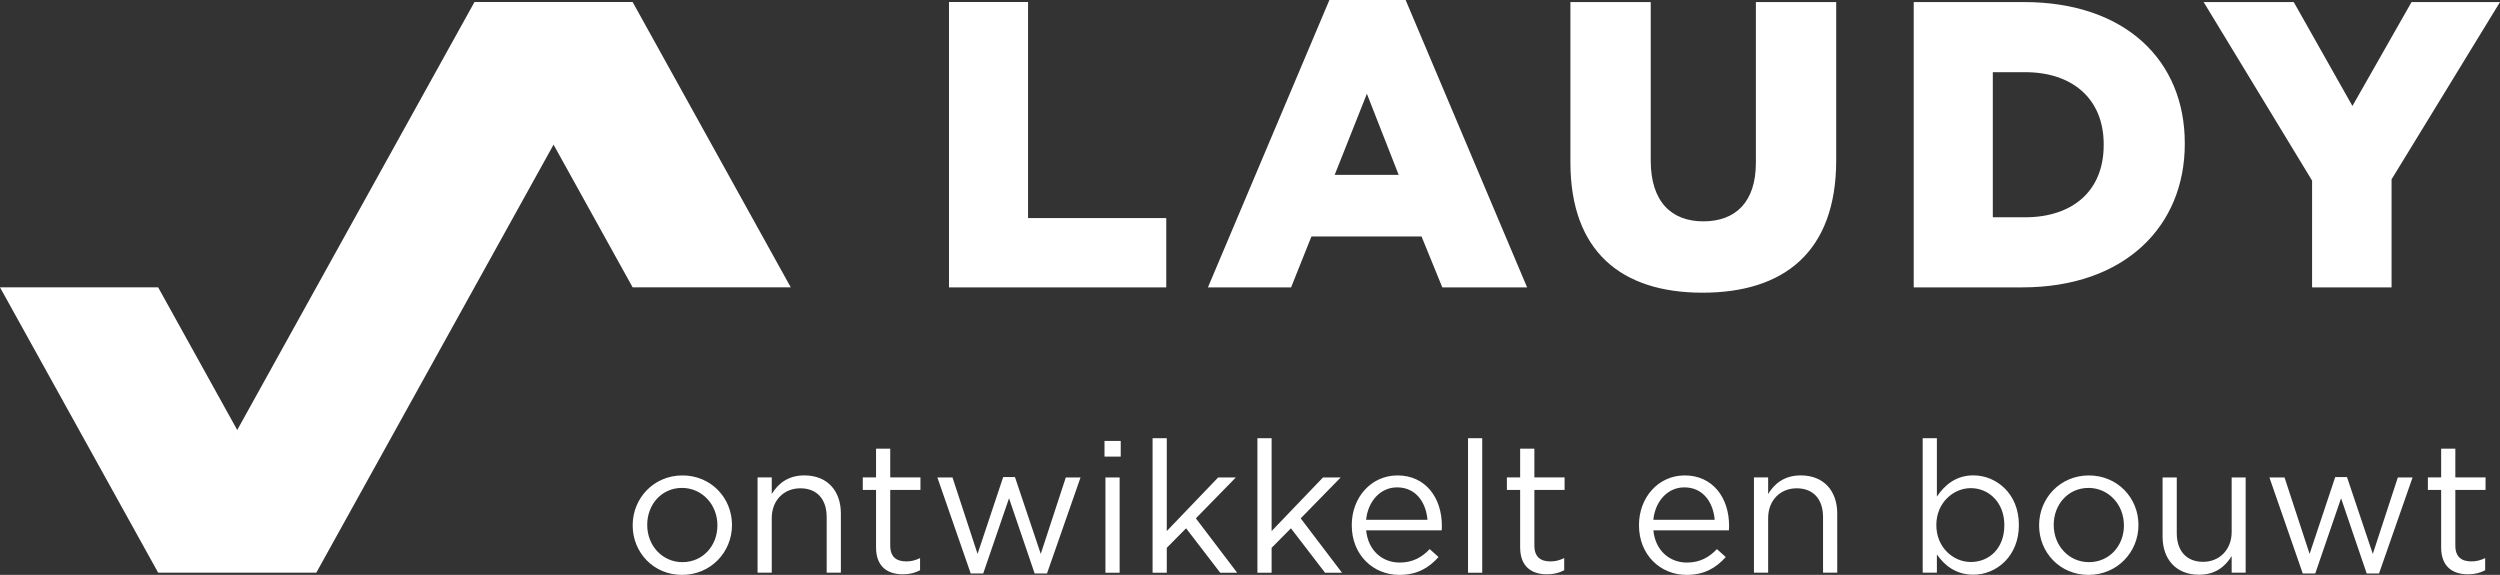
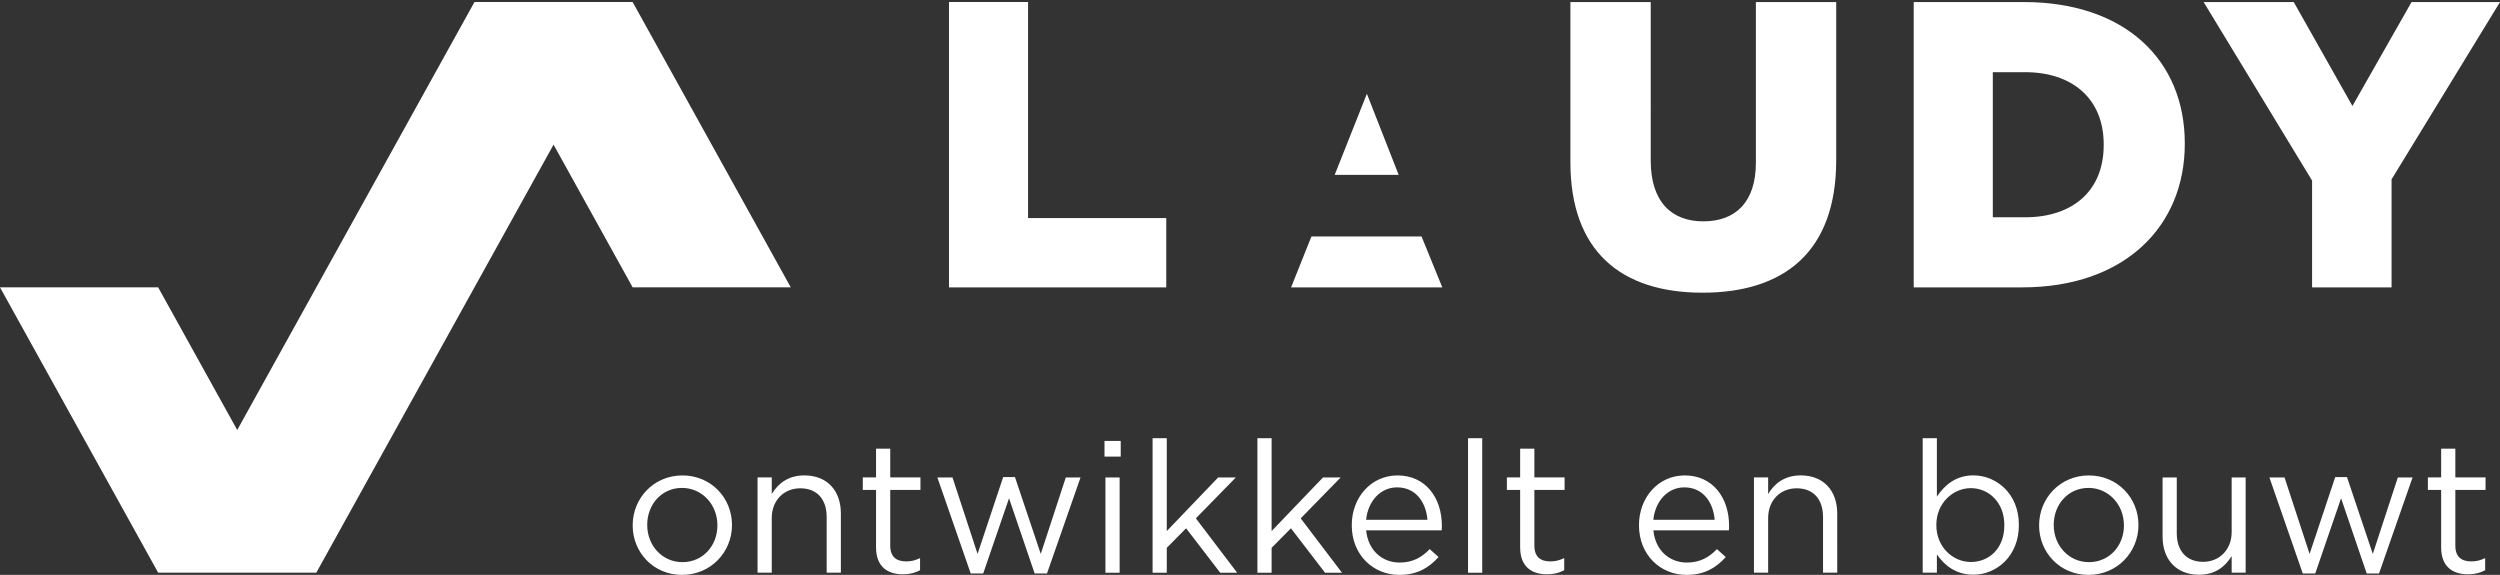
<svg xmlns="http://www.w3.org/2000/svg" version="1.1" id="Laag_1" x="0px" y="0px" width="776.93px" height="178.66px" viewBox="0 0 776.93 178.66" xml:space="preserve">
  <rect x="0" y="0" width="776.93" height="178.66" fill="#333333" stroke="none" />
  <g>
-     <path fill="#FFFFFF" d="M362.44,89.31h-67.52V0.63h24.57v67.14h42.95V89.31z M474.58,89.31h-26.35l-6.46-15.83h-34.21l-6.33,15.83   h-25.84L413.14,0h23.69L474.58,89.31z M434.67,54.35l-9.88-25.21l-10.01,25.21H434.67z M570.64,49.79V0.64h-24.96v49.91   c0,12.41-6.46,18.24-16.34,18.24c-9.88,0-16.34-6.08-16.34-18.87V0.64h-24.96v49.78c0,27.74,15.83,40.54,41.05,40.54   C554.29,90.96,570.64,78.41,570.64,49.79z M678.97,44.72c0,25.59-18.62,44.59-50.54,44.59h-33.7V0.64h34.2   c31.67,0,50.04,18.24,50.04,43.83V44.72z M653.77,44.85c0-14.19-9.75-22.42-24.45-22.42h-10.01v45.1h10.01   c14.7,0,24.45-8.11,24.45-22.42V44.85z M718.53,89.31h24.7V55.74l33.7-55.1h-27.49l-18.37,32.3l-18.24-32.3h-28l33.7,55.48V89.31z    M384.07,148.38h-5.5l-15.97,16.66v-28.86h-4.41v41.8h4.41v-7.73l6.01-6.07l10.59,13.8h5.27l-12.83-16.89L384.07,148.38z    M343.25,141.9h5.04v-4.87h-5.04V141.9z M276.66,139.44h-4.41v8.93h-4.12v3.89h4.12v17.86c0,6.01,3.61,8.36,8.36,8.36   c2.12,0,3.78-0.46,5.32-1.26v-3.78c-1.55,0.74-2.8,1.03-4.29,1.03c-2.98,0-4.98-1.32-4.98-4.92v-17.29h9.39v-3.89h-9.39V139.44z    M416.65,148.38h-5.5l-15.97,16.66v-28.86h-4.41v41.8h4.41v-7.73l6.01-6.07l10.59,13.8h5.27l-12.83-16.89L416.65,148.38z    M249.98,147.74c-5.1,0-8.19,2.58-10.14,5.78v-5.15h-4.41v29.6h4.41v-16.95c0-5.55,3.78-9.27,8.88-9.27c5.21,0,8.19,3.43,8.19,8.93   v17.29h4.41V159.6C261.32,152.55,257.14,147.74,249.98,147.74z M343.54,177.98h4.41v-29.6h-4.41V177.98z M227.48,163.09v0.11   c0,8.36-6.58,15.46-15.52,15.46c-8.87,0-15.34-6.98-15.34-15.34v-0.11c0-8.36,6.53-15.46,15.46-15.46   C220.95,147.74,227.48,154.73,227.48,163.09z M222.95,163.2c0-6.36-4.75-11.57-10.99-11.57c-6.41,0-10.82,5.21-10.82,11.45v0.11   c0,6.36,4.7,11.51,10.93,11.51c6.41,0,10.88-5.15,10.88-11.39V163.2z M323.44,172.14l-8.02-23.88h-3.66l-7.96,23.88l-7.79-23.76   h-4.7l10.36,29.83h3.89l8.02-23.36l7.96,23.36h3.84l10.42-29.83h-4.58L323.44,172.14z M664.57,163.09v0.11   c0,8.36-6.58,15.46-15.52,15.46c-8.88,0-15.35-6.98-15.35-15.34v-0.11c0-8.36,6.53-15.46,15.46-15.46   C658.04,147.74,664.57,154.73,664.57,163.09z M660.05,163.2c0-6.36-4.75-11.57-10.99-11.57c-6.41,0-10.82,5.21-10.82,11.45v0.11   c0,6.36,4.7,11.51,10.94,11.51c6.41,0,10.88-5.15,10.88-11.39V163.2z M693.54,165.32c0,5.55-3.84,9.28-8.87,9.28   c-5.21,0-8.19-3.43-8.19-8.93v-17.29h-4.41v18.38c0,7.04,4.18,11.85,11.34,11.85c5.1,0,8.13-2.58,10.13-5.78v5.15h4.35v-29.6h-4.35   V165.32z M763.05,139.44h-4.41v8.93h-4.12v3.89h4.12v17.86c0,6.01,3.61,8.36,8.36,8.36c2.12,0,3.78-0.46,5.32-1.26v-3.78   c-1.55,0.74-2.8,1.03-4.29,1.03c-2.98,0-4.98-1.32-4.98-4.92v-17.29h9.39v-3.89h-9.39V139.44z M737.4,172.14l-8.02-23.88h-3.66   l-7.96,23.88l-7.79-23.76h-4.7l10.36,29.83h3.89l8.02-23.36l7.96,23.36h3.84l10.42-29.83h-4.58L737.4,172.14z M627.41,163.09v0.11   c0,9.68-6.99,15.4-14.14,15.4c-5.5,0-9.05-2.98-11.34-6.3v5.67h-4.41v-41.8h4.41v18.15c2.4-3.55,5.9-6.59,11.34-6.59   C620.37,147.74,627.41,153.36,627.41,163.09z M622.89,163.15c0-6.99-4.81-11.45-10.42-11.45c-5.5,0-10.71,4.64-10.71,11.39v0.11   c0,6.87,5.21,11.45,10.71,11.45c5.73,0,10.42-4.24,10.42-11.39V163.15z M476.83,139.44h-4.41v8.93h-4.12v3.89h4.12v17.86   c0,6.01,3.61,8.36,8.36,8.36c2.12,0,3.78-0.46,5.33-1.26v-3.78c-1.55,0.74-2.81,1.03-4.29,1.03c-2.98,0-4.98-1.32-4.98-4.92v-17.29   h9.39v-3.89h-9.39V139.44z M456.22,177.98h4.41v-41.8h-4.41V177.98z M448.09,163.38c0,0.57,0,0.91-0.06,1.43h-23.47   c0.63,6.41,5.15,10.02,10.42,10.02c4.07,0,6.93-1.66,9.33-4.18l2.75,2.46c-2.98,3.32-6.58,5.55-12.2,5.55   c-8.13,0-14.77-6.24-14.77-15.4v-0.11c0-8.53,6.01-15.4,14.2-15.4C443.05,147.74,448.09,154.73,448.09,163.38z M443.62,161.54   c-0.46-5.38-3.55-10.08-9.45-10.08c-5.15,0-9.05,4.29-9.62,10.08H443.62z M537.35,163.38c0,0.57,0,0.91-0.06,1.43h-23.47   c0.63,6.41,5.15,10.02,10.42,10.02c4.07,0,6.93-1.66,9.33-4.18l2.75,2.46c-2.98,3.32-6.58,5.55-12.2,5.55   c-8.13,0-14.77-6.24-14.77-15.4v-0.11c0-8.53,6.01-15.4,14.2-15.4C532.31,147.74,537.35,154.73,537.35,163.38z M532.88,161.54   c-0.46-5.38-3.55-10.08-9.45-10.08c-5.15,0-9.05,4.29-9.62,10.08H532.88z M559.62,147.74c-5.1,0-8.19,2.58-10.13,5.78v-5.15h-4.41   v29.6h4.41v-16.95c0-5.55,3.78-9.27,8.87-9.27c5.21,0,8.19,3.43,8.19,8.93v17.29h4.41V159.6   C570.96,152.55,566.78,147.74,559.62,147.74z M98.3,177.97L98.3,177.97L98.3,177.97L98.3,177.97z M196.61,89.3h24.57h0h24.57   L196.6,0.62h-24.57h0h-24.57l0,0l0,0L62.37,154.11l11.35-20.48L49.15,89.3H24.57h0H0l49.15,88.67l0,0h24.57H98.3l73.73-133.02   L196.61,89.3z" />
+     <path fill="#FFFFFF" d="M362.44,89.31h-67.52V0.63h24.57v67.14h42.95V89.31z M474.58,89.31h-26.35l-6.46-15.83h-34.21l-6.33,15.83   h-25.84h23.69L474.58,89.31z M434.67,54.35l-9.88-25.21l-10.01,25.21H434.67z M570.64,49.79V0.64h-24.96v49.91   c0,12.41-6.46,18.24-16.34,18.24c-9.88,0-16.34-6.08-16.34-18.87V0.64h-24.96v49.78c0,27.74,15.83,40.54,41.05,40.54   C554.29,90.96,570.64,78.41,570.64,49.79z M678.97,44.72c0,25.59-18.62,44.59-50.54,44.59h-33.7V0.64h34.2   c31.67,0,50.04,18.24,50.04,43.83V44.72z M653.77,44.85c0-14.19-9.75-22.42-24.45-22.42h-10.01v45.1h10.01   c14.7,0,24.45-8.11,24.45-22.42V44.85z M718.53,89.31h24.7V55.74l33.7-55.1h-27.49l-18.37,32.3l-18.24-32.3h-28l33.7,55.48V89.31z    M384.07,148.38h-5.5l-15.97,16.66v-28.86h-4.41v41.8h4.41v-7.73l6.01-6.07l10.59,13.8h5.27l-12.83-16.89L384.07,148.38z    M343.25,141.9h5.04v-4.87h-5.04V141.9z M276.66,139.44h-4.41v8.93h-4.12v3.89h4.12v17.86c0,6.01,3.61,8.36,8.36,8.36   c2.12,0,3.78-0.46,5.32-1.26v-3.78c-1.55,0.74-2.8,1.03-4.29,1.03c-2.98,0-4.98-1.32-4.98-4.92v-17.29h9.39v-3.89h-9.39V139.44z    M416.65,148.38h-5.5l-15.97,16.66v-28.86h-4.41v41.8h4.41v-7.73l6.01-6.07l10.59,13.8h5.27l-12.83-16.89L416.65,148.38z    M249.98,147.74c-5.1,0-8.19,2.58-10.14,5.78v-5.15h-4.41v29.6h4.41v-16.95c0-5.55,3.78-9.27,8.88-9.27c5.21,0,8.19,3.43,8.19,8.93   v17.29h4.41V159.6C261.32,152.55,257.14,147.74,249.98,147.74z M343.54,177.98h4.41v-29.6h-4.41V177.98z M227.48,163.09v0.11   c0,8.36-6.58,15.46-15.52,15.46c-8.87,0-15.34-6.98-15.34-15.34v-0.11c0-8.36,6.53-15.46,15.46-15.46   C220.95,147.74,227.48,154.73,227.48,163.09z M222.95,163.2c0-6.36-4.75-11.57-10.99-11.57c-6.41,0-10.82,5.21-10.82,11.45v0.11   c0,6.36,4.7,11.51,10.93,11.51c6.41,0,10.88-5.15,10.88-11.39V163.2z M323.44,172.14l-8.02-23.88h-3.66l-7.96,23.88l-7.79-23.76   h-4.7l10.36,29.83h3.89l8.02-23.36l7.96,23.36h3.84l10.42-29.83h-4.58L323.44,172.14z M664.57,163.09v0.11   c0,8.36-6.58,15.46-15.52,15.46c-8.88,0-15.35-6.98-15.35-15.34v-0.11c0-8.36,6.53-15.46,15.46-15.46   C658.04,147.74,664.57,154.73,664.57,163.09z M660.05,163.2c0-6.36-4.75-11.57-10.99-11.57c-6.41,0-10.82,5.21-10.82,11.45v0.11   c0,6.36,4.7,11.51,10.94,11.51c6.41,0,10.88-5.15,10.88-11.39V163.2z M693.54,165.32c0,5.55-3.84,9.28-8.87,9.28   c-5.21,0-8.19-3.43-8.19-8.93v-17.29h-4.41v18.38c0,7.04,4.18,11.85,11.34,11.85c5.1,0,8.13-2.58,10.13-5.78v5.15h4.35v-29.6h-4.35   V165.32z M763.05,139.44h-4.41v8.93h-4.12v3.89h4.12v17.86c0,6.01,3.61,8.36,8.36,8.36c2.12,0,3.78-0.46,5.32-1.26v-3.78   c-1.55,0.74-2.8,1.03-4.29,1.03c-2.98,0-4.98-1.32-4.98-4.92v-17.29h9.39v-3.89h-9.39V139.44z M737.4,172.14l-8.02-23.88h-3.66   l-7.96,23.88l-7.79-23.76h-4.7l10.36,29.83h3.89l8.02-23.36l7.96,23.36h3.84l10.42-29.83h-4.58L737.4,172.14z M627.41,163.09v0.11   c0,9.68-6.99,15.4-14.14,15.4c-5.5,0-9.05-2.98-11.34-6.3v5.67h-4.41v-41.8h4.41v18.15c2.4-3.55,5.9-6.59,11.34-6.59   C620.37,147.74,627.41,153.36,627.41,163.09z M622.89,163.15c0-6.99-4.81-11.45-10.42-11.45c-5.5,0-10.71,4.64-10.71,11.39v0.11   c0,6.87,5.21,11.45,10.71,11.45c5.73,0,10.42-4.24,10.42-11.39V163.15z M476.83,139.44h-4.41v8.93h-4.12v3.89h4.12v17.86   c0,6.01,3.61,8.36,8.36,8.36c2.12,0,3.78-0.46,5.33-1.26v-3.78c-1.55,0.74-2.81,1.03-4.29,1.03c-2.98,0-4.98-1.32-4.98-4.92v-17.29   h9.39v-3.89h-9.39V139.44z M456.22,177.98h4.41v-41.8h-4.41V177.98z M448.09,163.38c0,0.57,0,0.91-0.06,1.43h-23.47   c0.63,6.41,5.15,10.02,10.42,10.02c4.07,0,6.93-1.66,9.33-4.18l2.75,2.46c-2.98,3.32-6.58,5.55-12.2,5.55   c-8.13,0-14.77-6.24-14.77-15.4v-0.11c0-8.53,6.01-15.4,14.2-15.4C443.05,147.74,448.09,154.73,448.09,163.38z M443.62,161.54   c-0.46-5.38-3.55-10.08-9.45-10.08c-5.15,0-9.05,4.29-9.62,10.08H443.62z M537.35,163.38c0,0.57,0,0.91-0.06,1.43h-23.47   c0.63,6.41,5.15,10.02,10.42,10.02c4.07,0,6.93-1.66,9.33-4.18l2.75,2.46c-2.98,3.32-6.58,5.55-12.2,5.55   c-8.13,0-14.77-6.24-14.77-15.4v-0.11c0-8.53,6.01-15.4,14.2-15.4C532.31,147.74,537.35,154.73,537.35,163.38z M532.88,161.54   c-0.46-5.38-3.55-10.08-9.45-10.08c-5.15,0-9.05,4.29-9.62,10.08H532.88z M559.62,147.74c-5.1,0-8.19,2.58-10.13,5.78v-5.15h-4.41   v29.6h4.41v-16.95c0-5.55,3.78-9.27,8.87-9.27c5.21,0,8.19,3.43,8.19,8.93v17.29h4.41V159.6   C570.96,152.55,566.78,147.74,559.62,147.74z M98.3,177.97L98.3,177.97L98.3,177.97L98.3,177.97z M196.61,89.3h24.57h0h24.57   L196.6,0.62h-24.57h0h-24.57l0,0l0,0L62.37,154.11l11.35-20.48L49.15,89.3H24.57h0H0l49.15,88.67l0,0h24.57H98.3l73.73-133.02   L196.61,89.3z" />
  </g>
</svg>